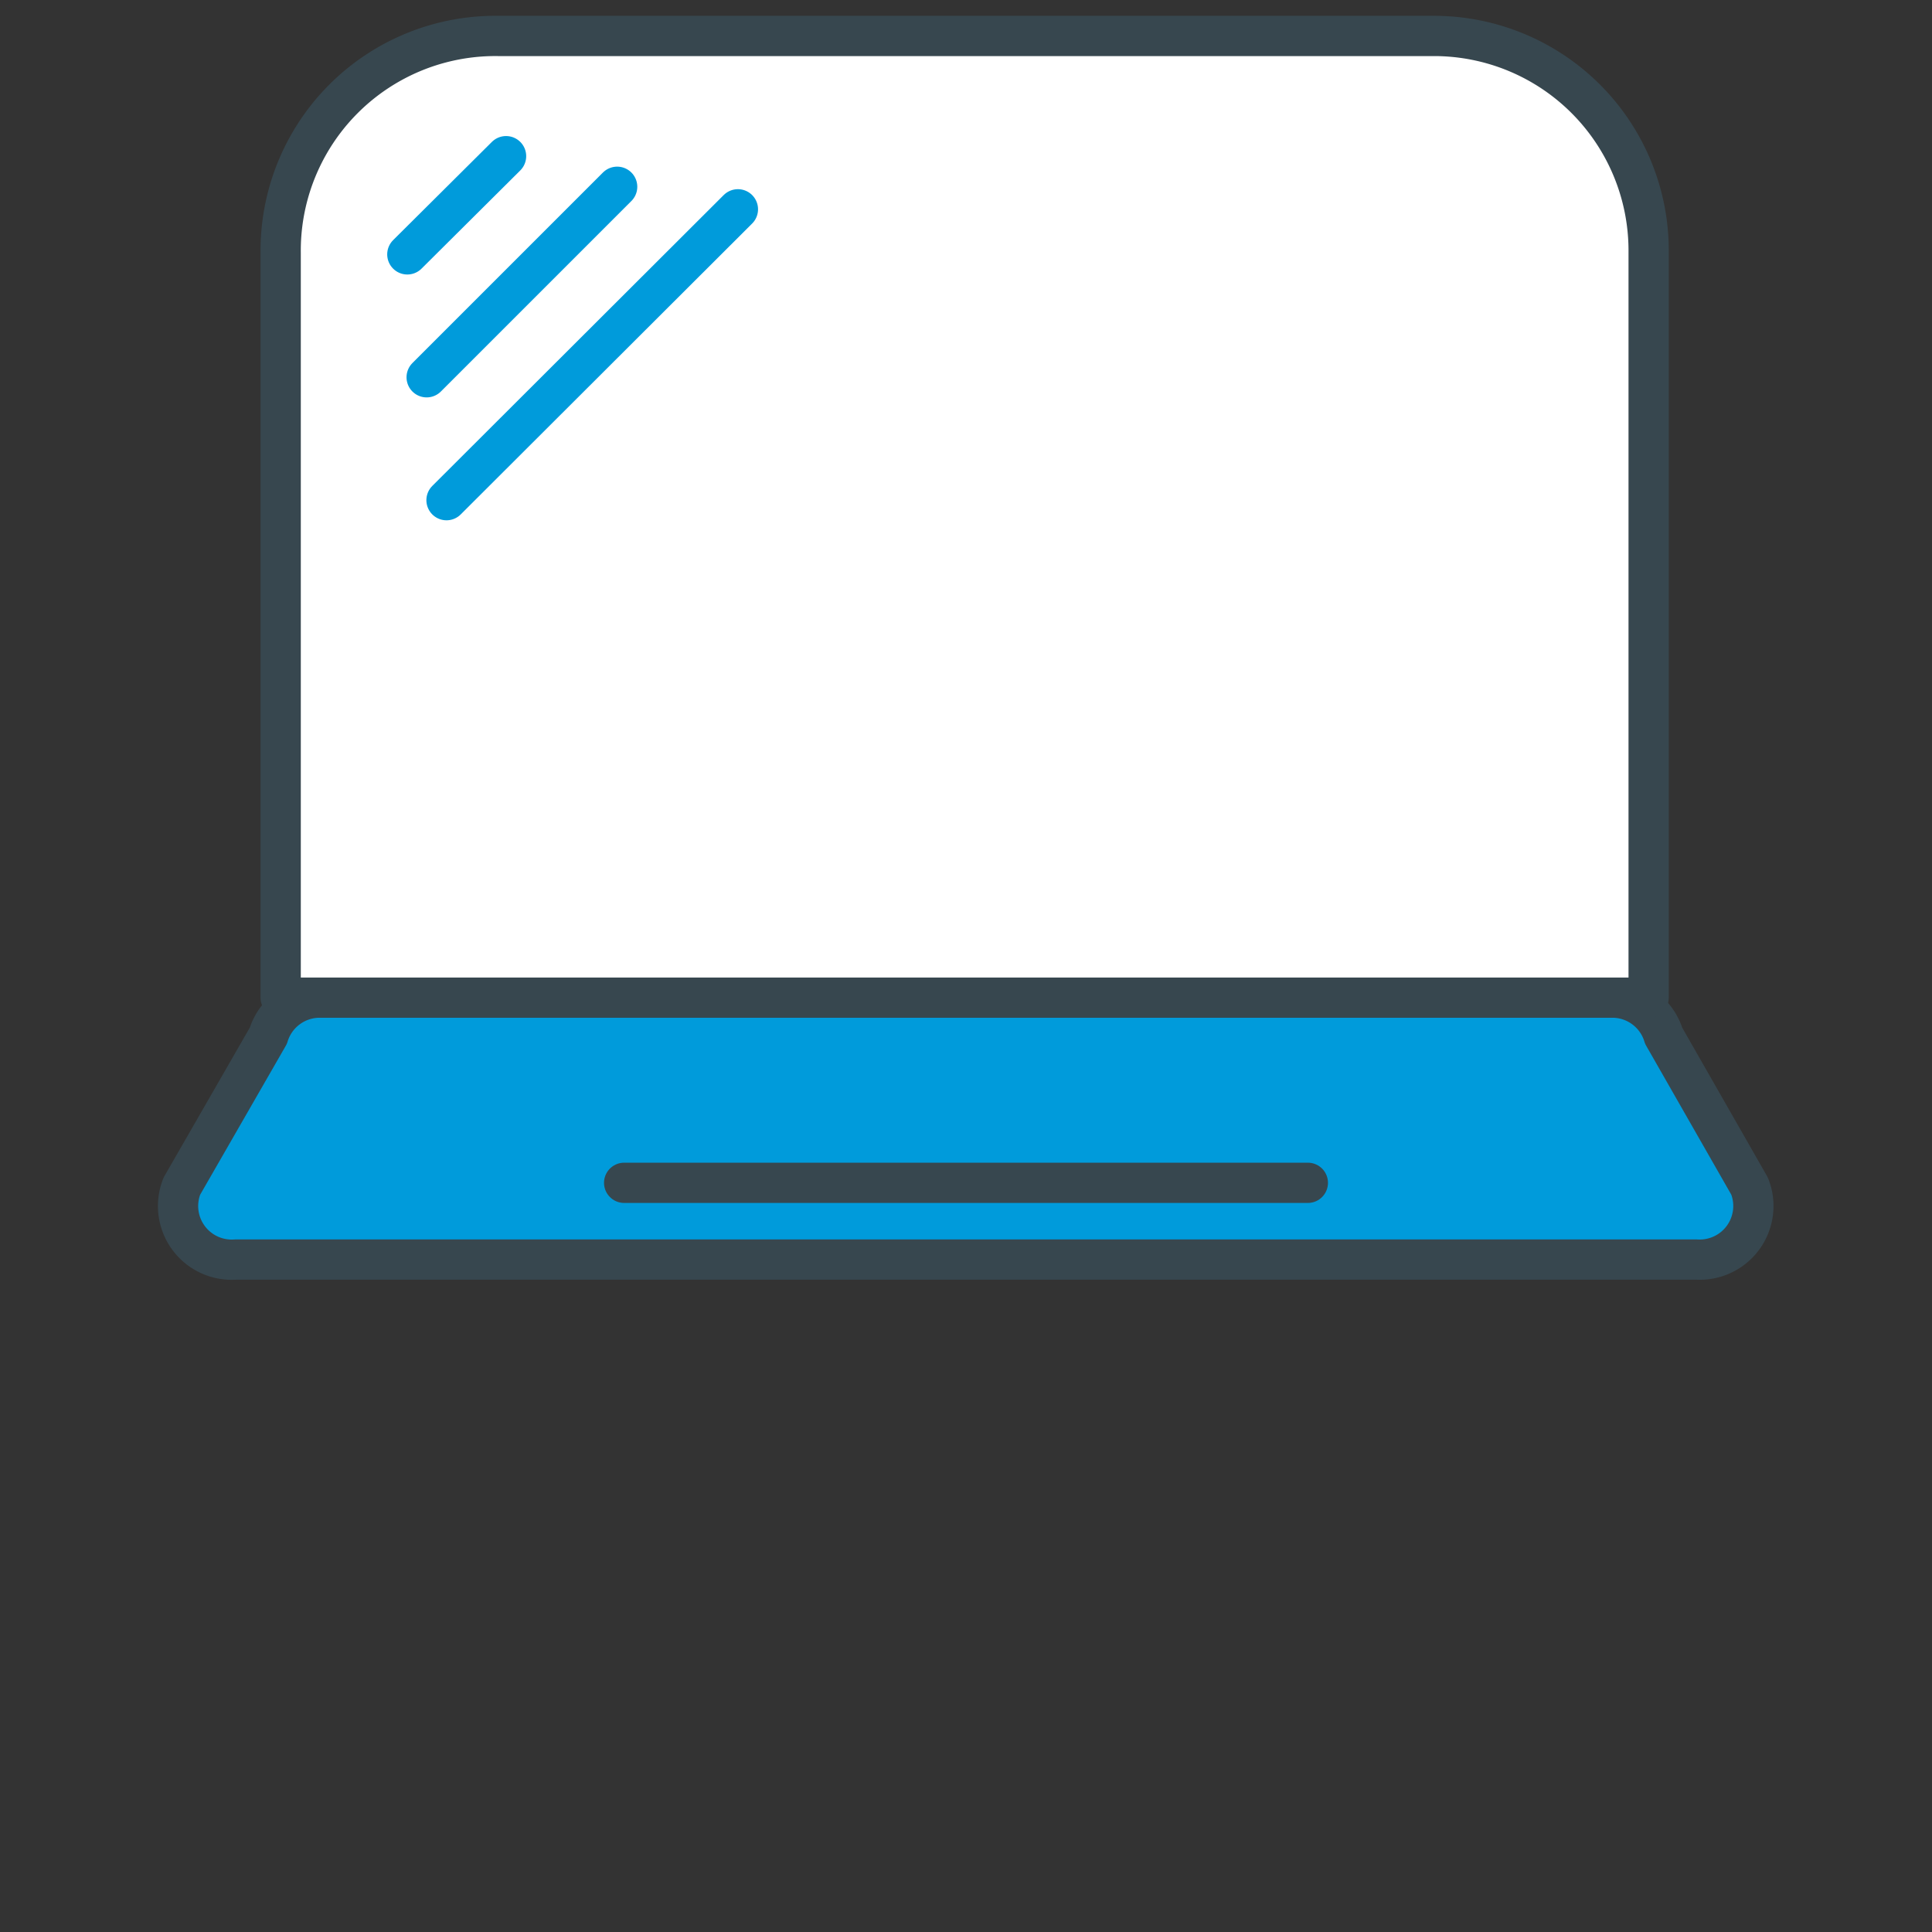
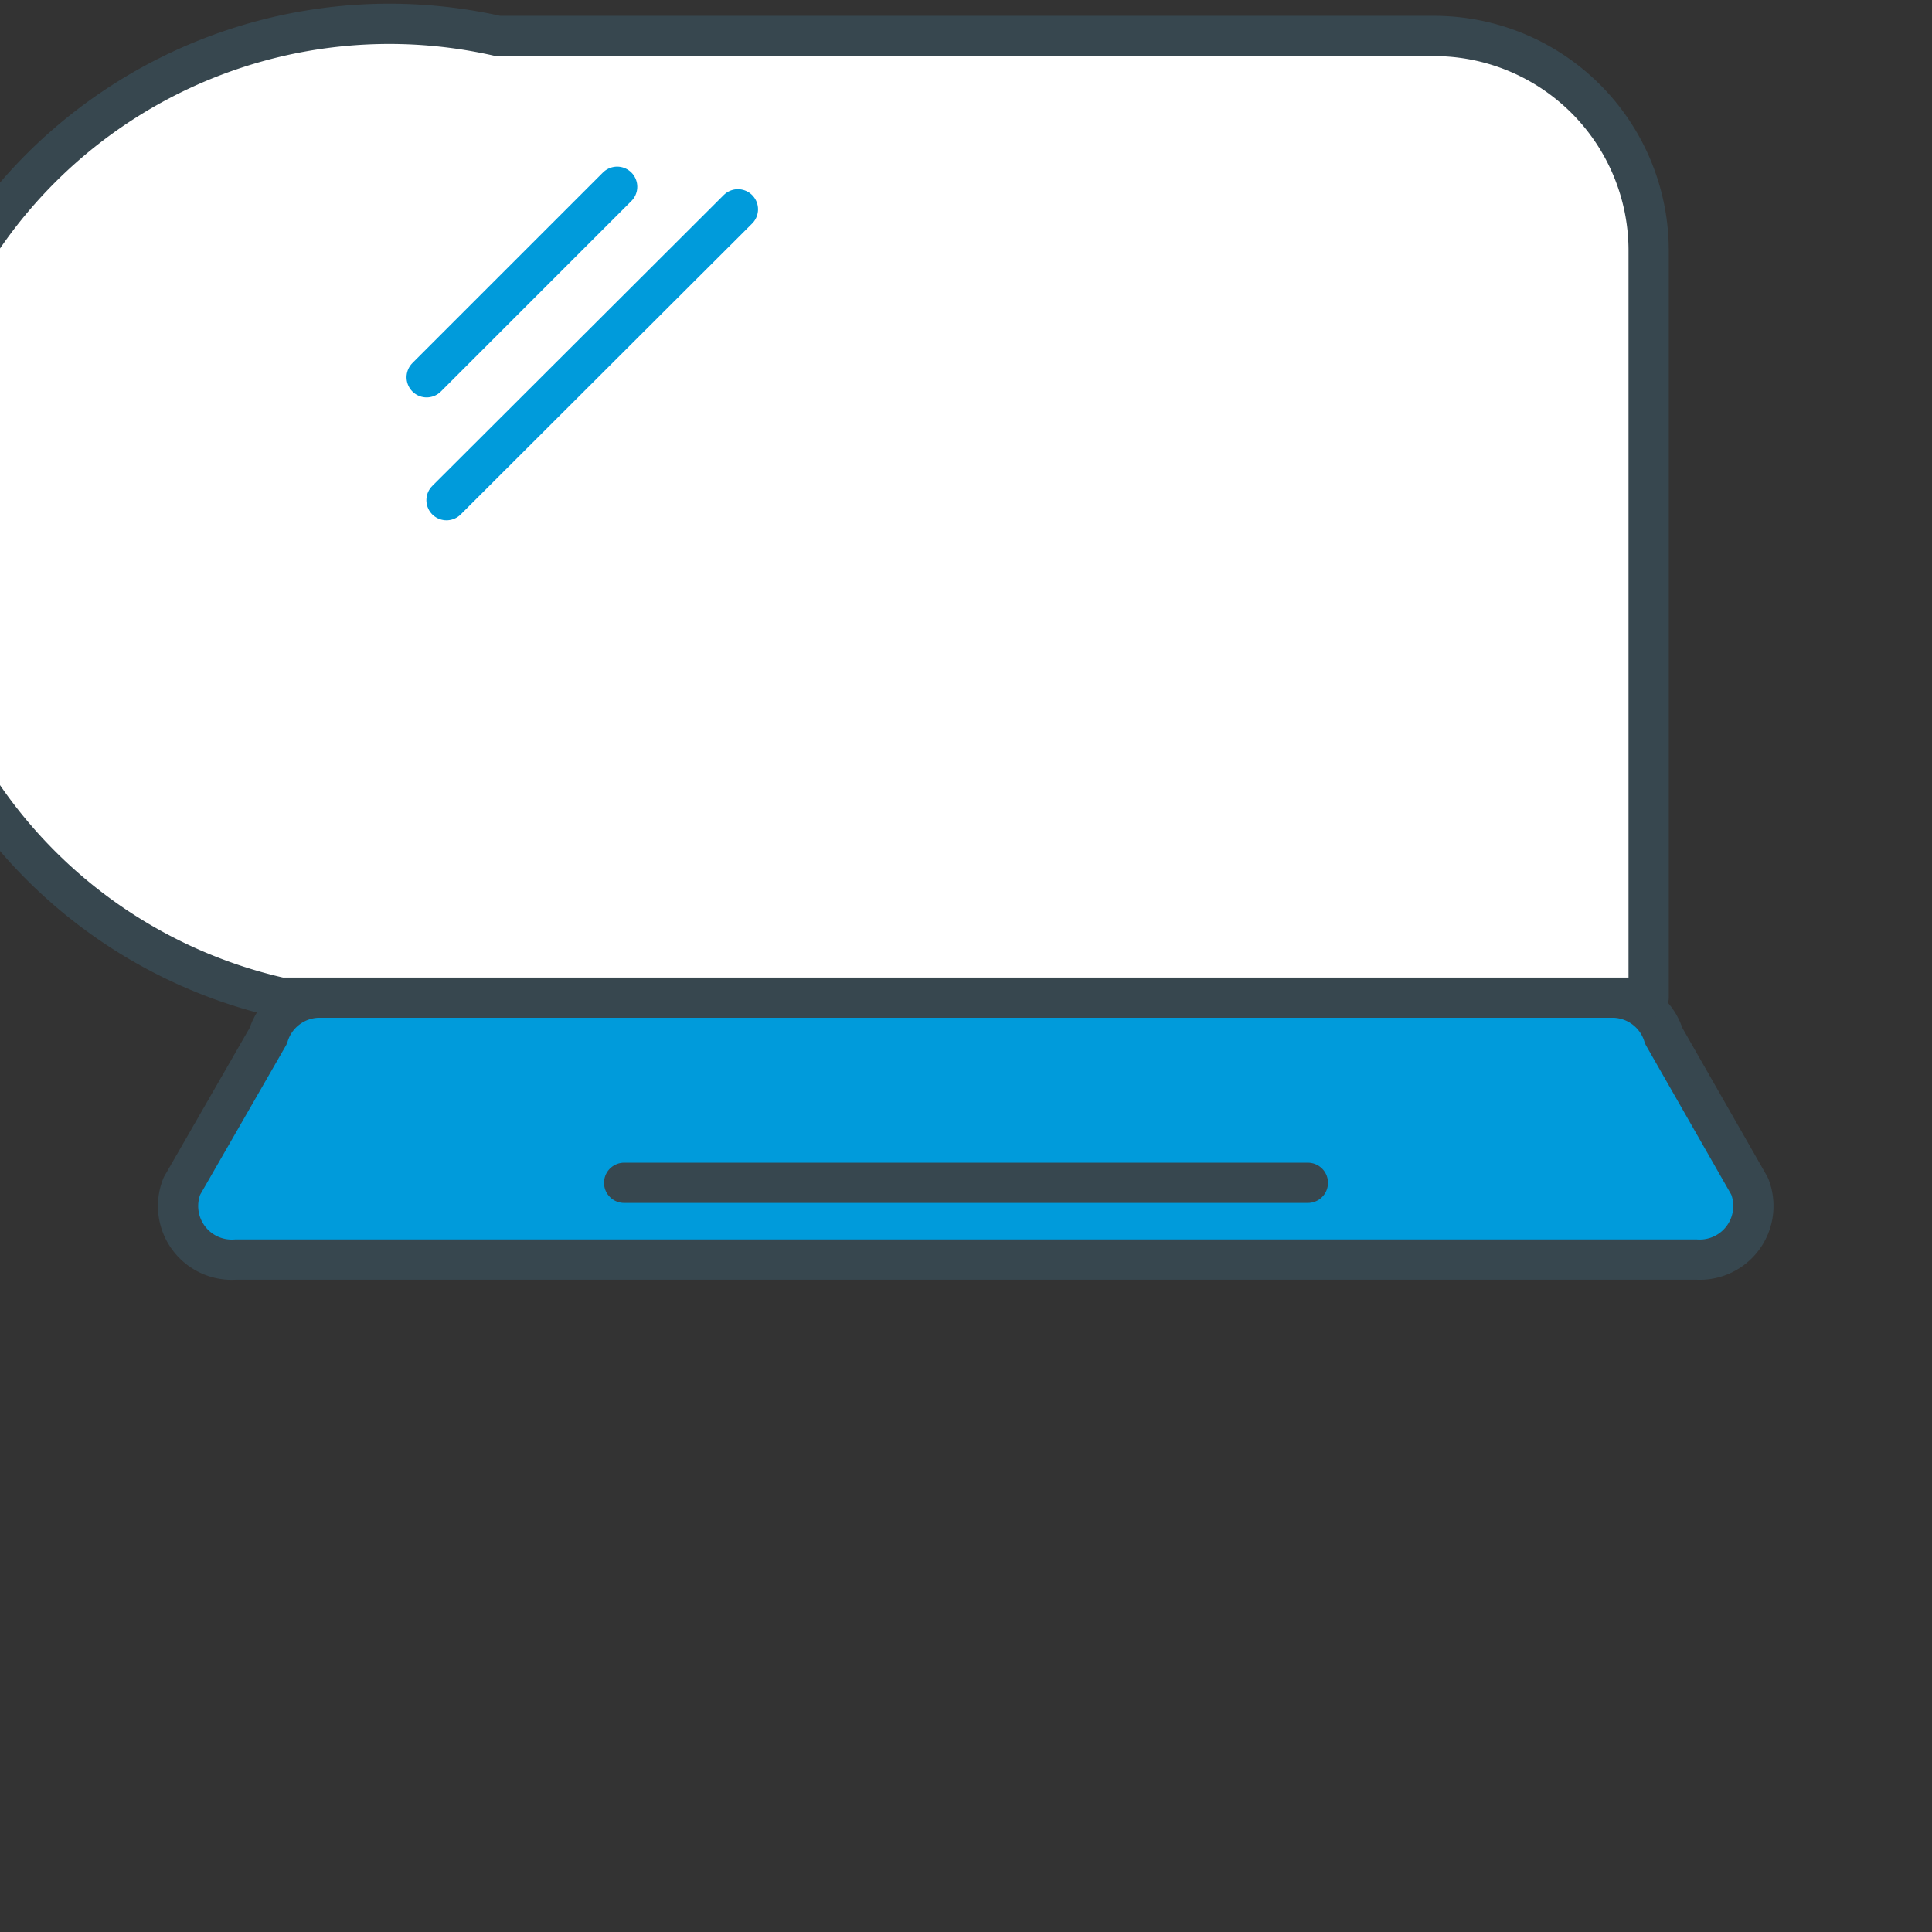
<svg xmlns="http://www.w3.org/2000/svg" id="Layer_1" data-name="Layer 1" viewBox="0 0 36 36">
  <rect x="0" y="0" width="36" height="36" fill="#333333" stroke="none" />
  <defs>
    <style>.cls-1{fill:#009bdb;}.cls-1,.cls-2,.cls-4{stroke:#37474f;}.cls-1,.cls-2,.cls-3,.cls-4{stroke-linecap:round;stroke-linejoin:round;stroke-width:0.75px;}.cls-2{fill:#fff;}.cls-3,.cls-4{fill:none;}.cls-3{stroke:#009bdb;}</style>
  </defs>
  <title>Real World Web Crawling</title>
  <path class="cls-1" d="M31.61,23.47H4.39a1,1,0,0,1-1-1.37L5,19.3a1,1,0,0,1,1-.71H30a1,1,0,0,1,1,.71l1.6,2.8A1,1,0,0,1,31.61,23.47Z" />
-   <path class="cls-2" d="M9.28.67H26.72a4,4,0,0,1,4,4V18.59a0,0,0,0,1,0,0H5.23a0,0,0,0,1,0,0V4.71A4,4,0,0,1,9.28.67Z" />
-   <line class="cls-3" x1="7.59" y1="4.74" x2="9.43" y2="2.91" />
+   <path class="cls-2" d="M9.28.67H26.72a4,4,0,0,1,4,4V18.59a0,0,0,0,1,0,0H5.23a0,0,0,0,1,0,0A4,4,0,0,1,9.28.67Z" />
  <line class="cls-3" x1="7.95" y1="7.03" x2="11.5" y2="3.48" />
  <line class="cls-3" x1="8.32" y1="9.32" x2="13.75" y2="3.9" />
  <line class="cls-4" x1="11.63" y1="22.04" x2="24.37" y2="22.04" />
</svg>